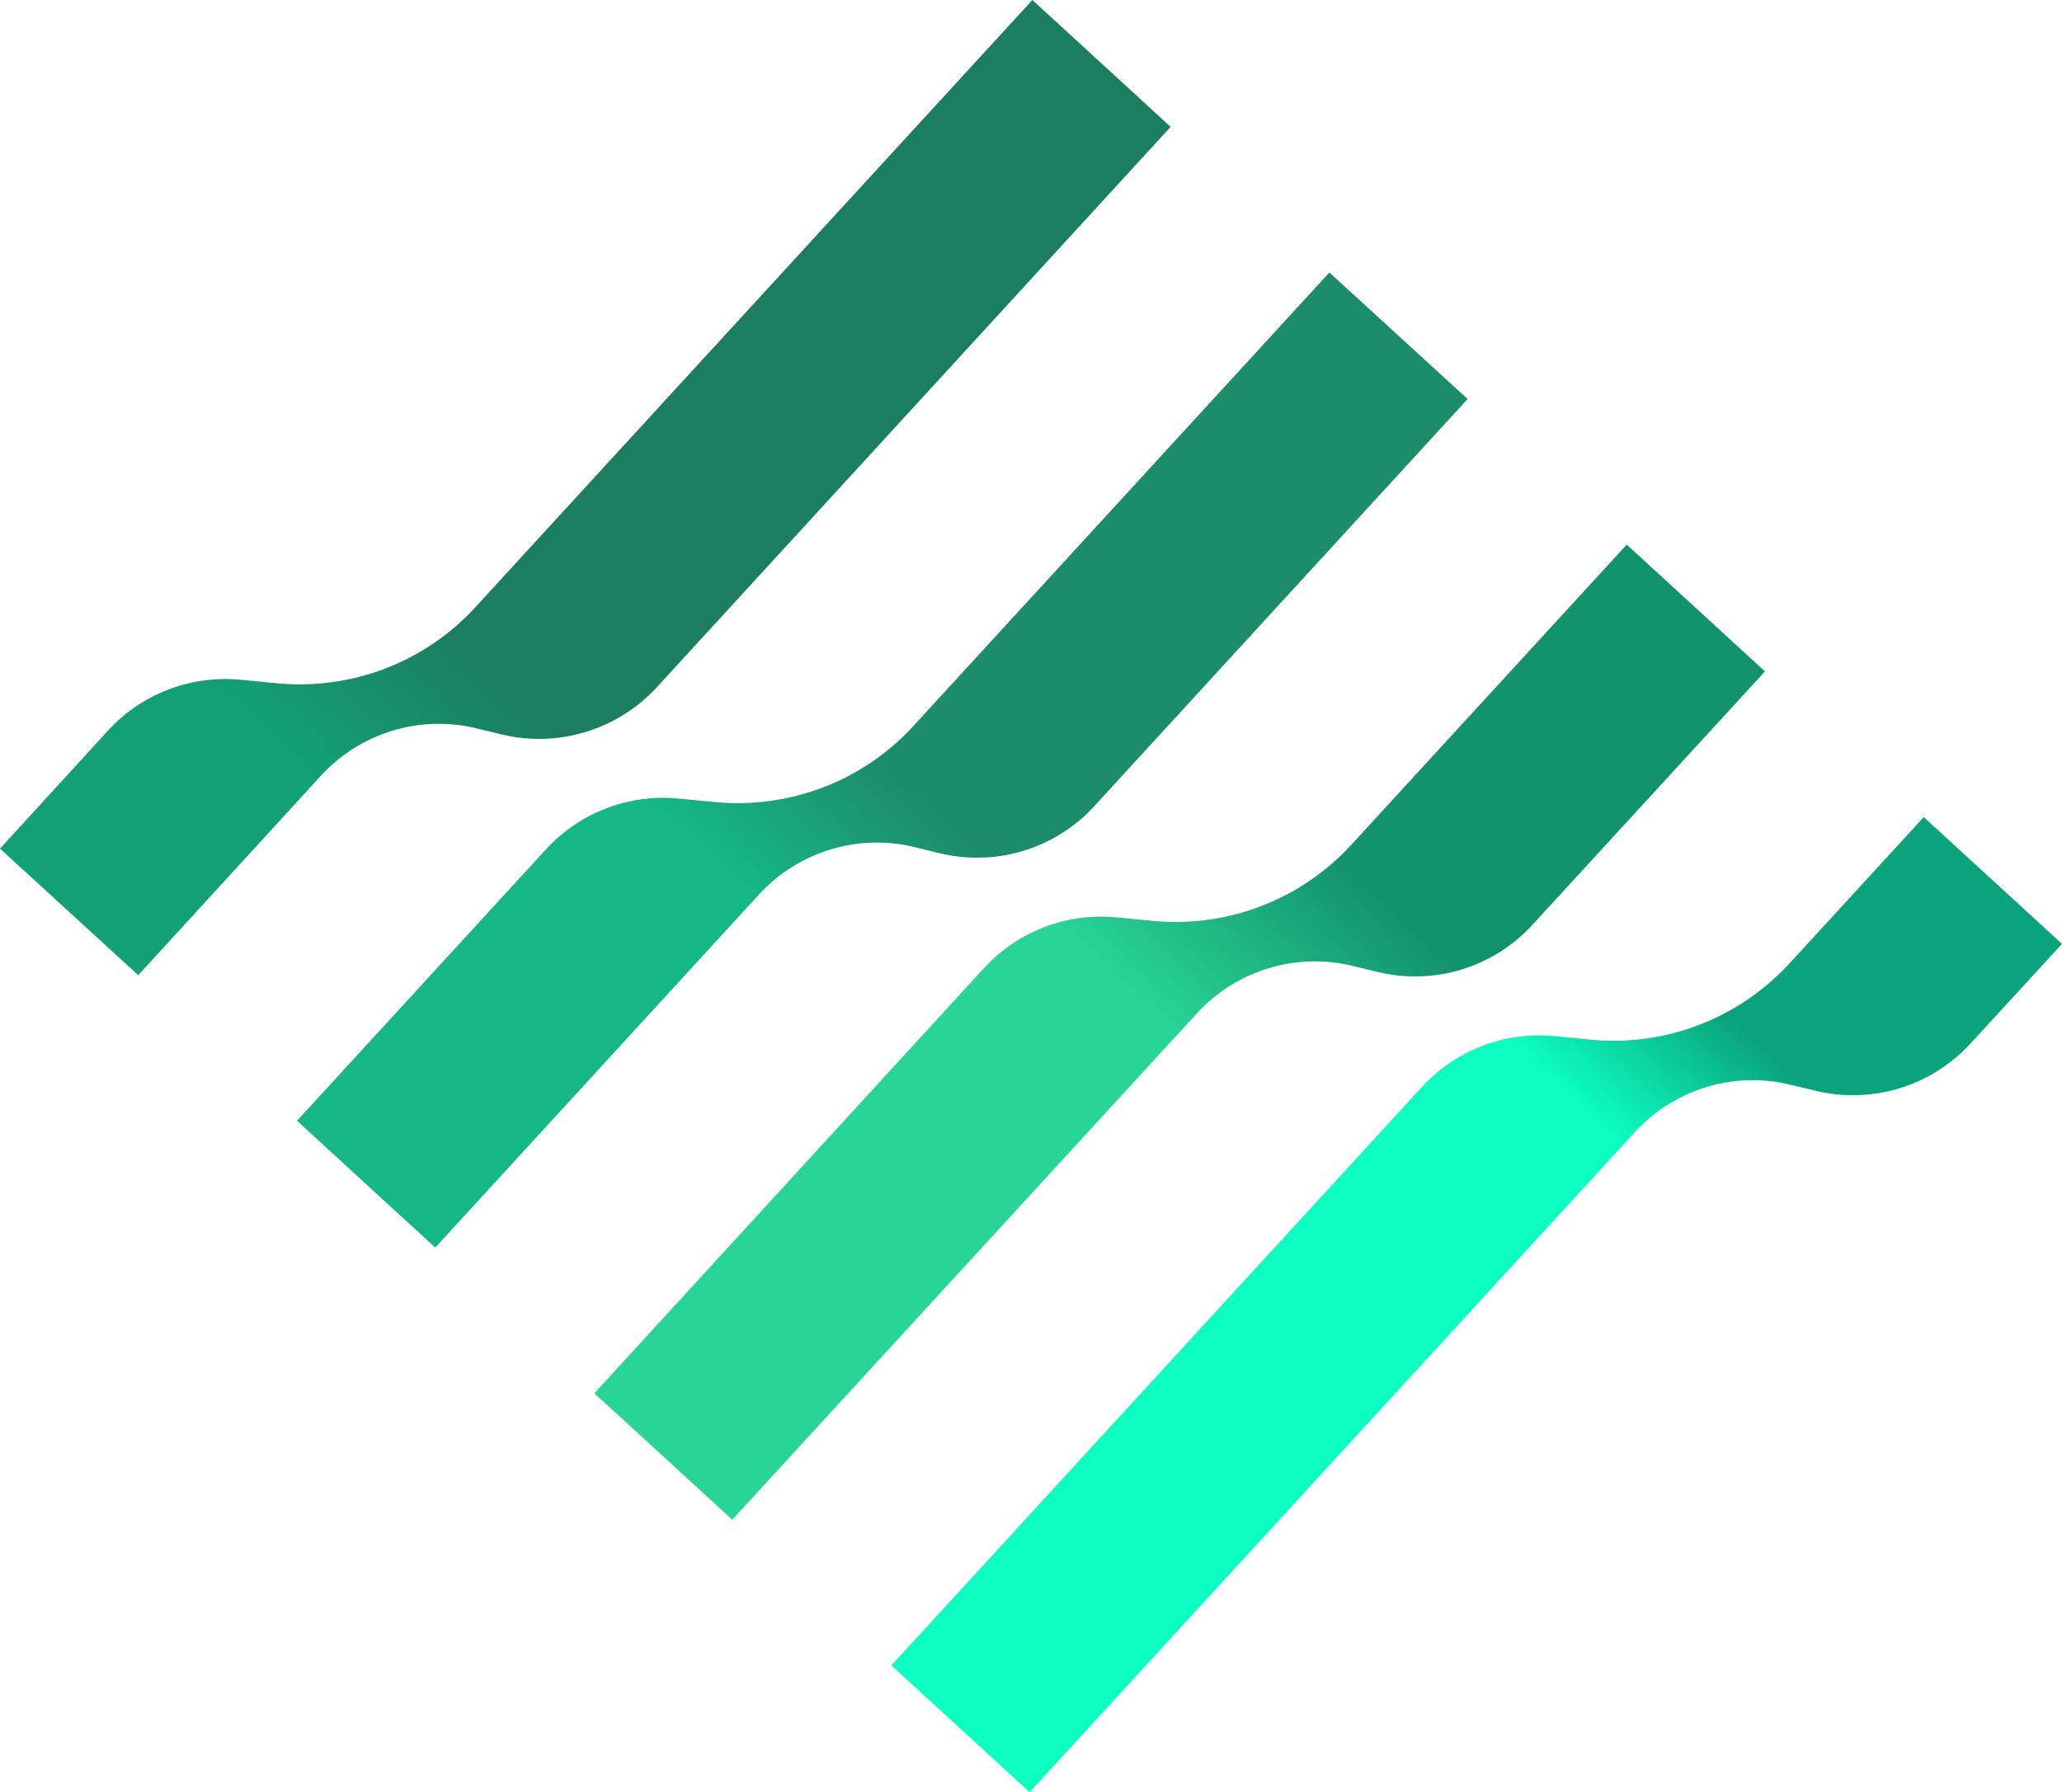
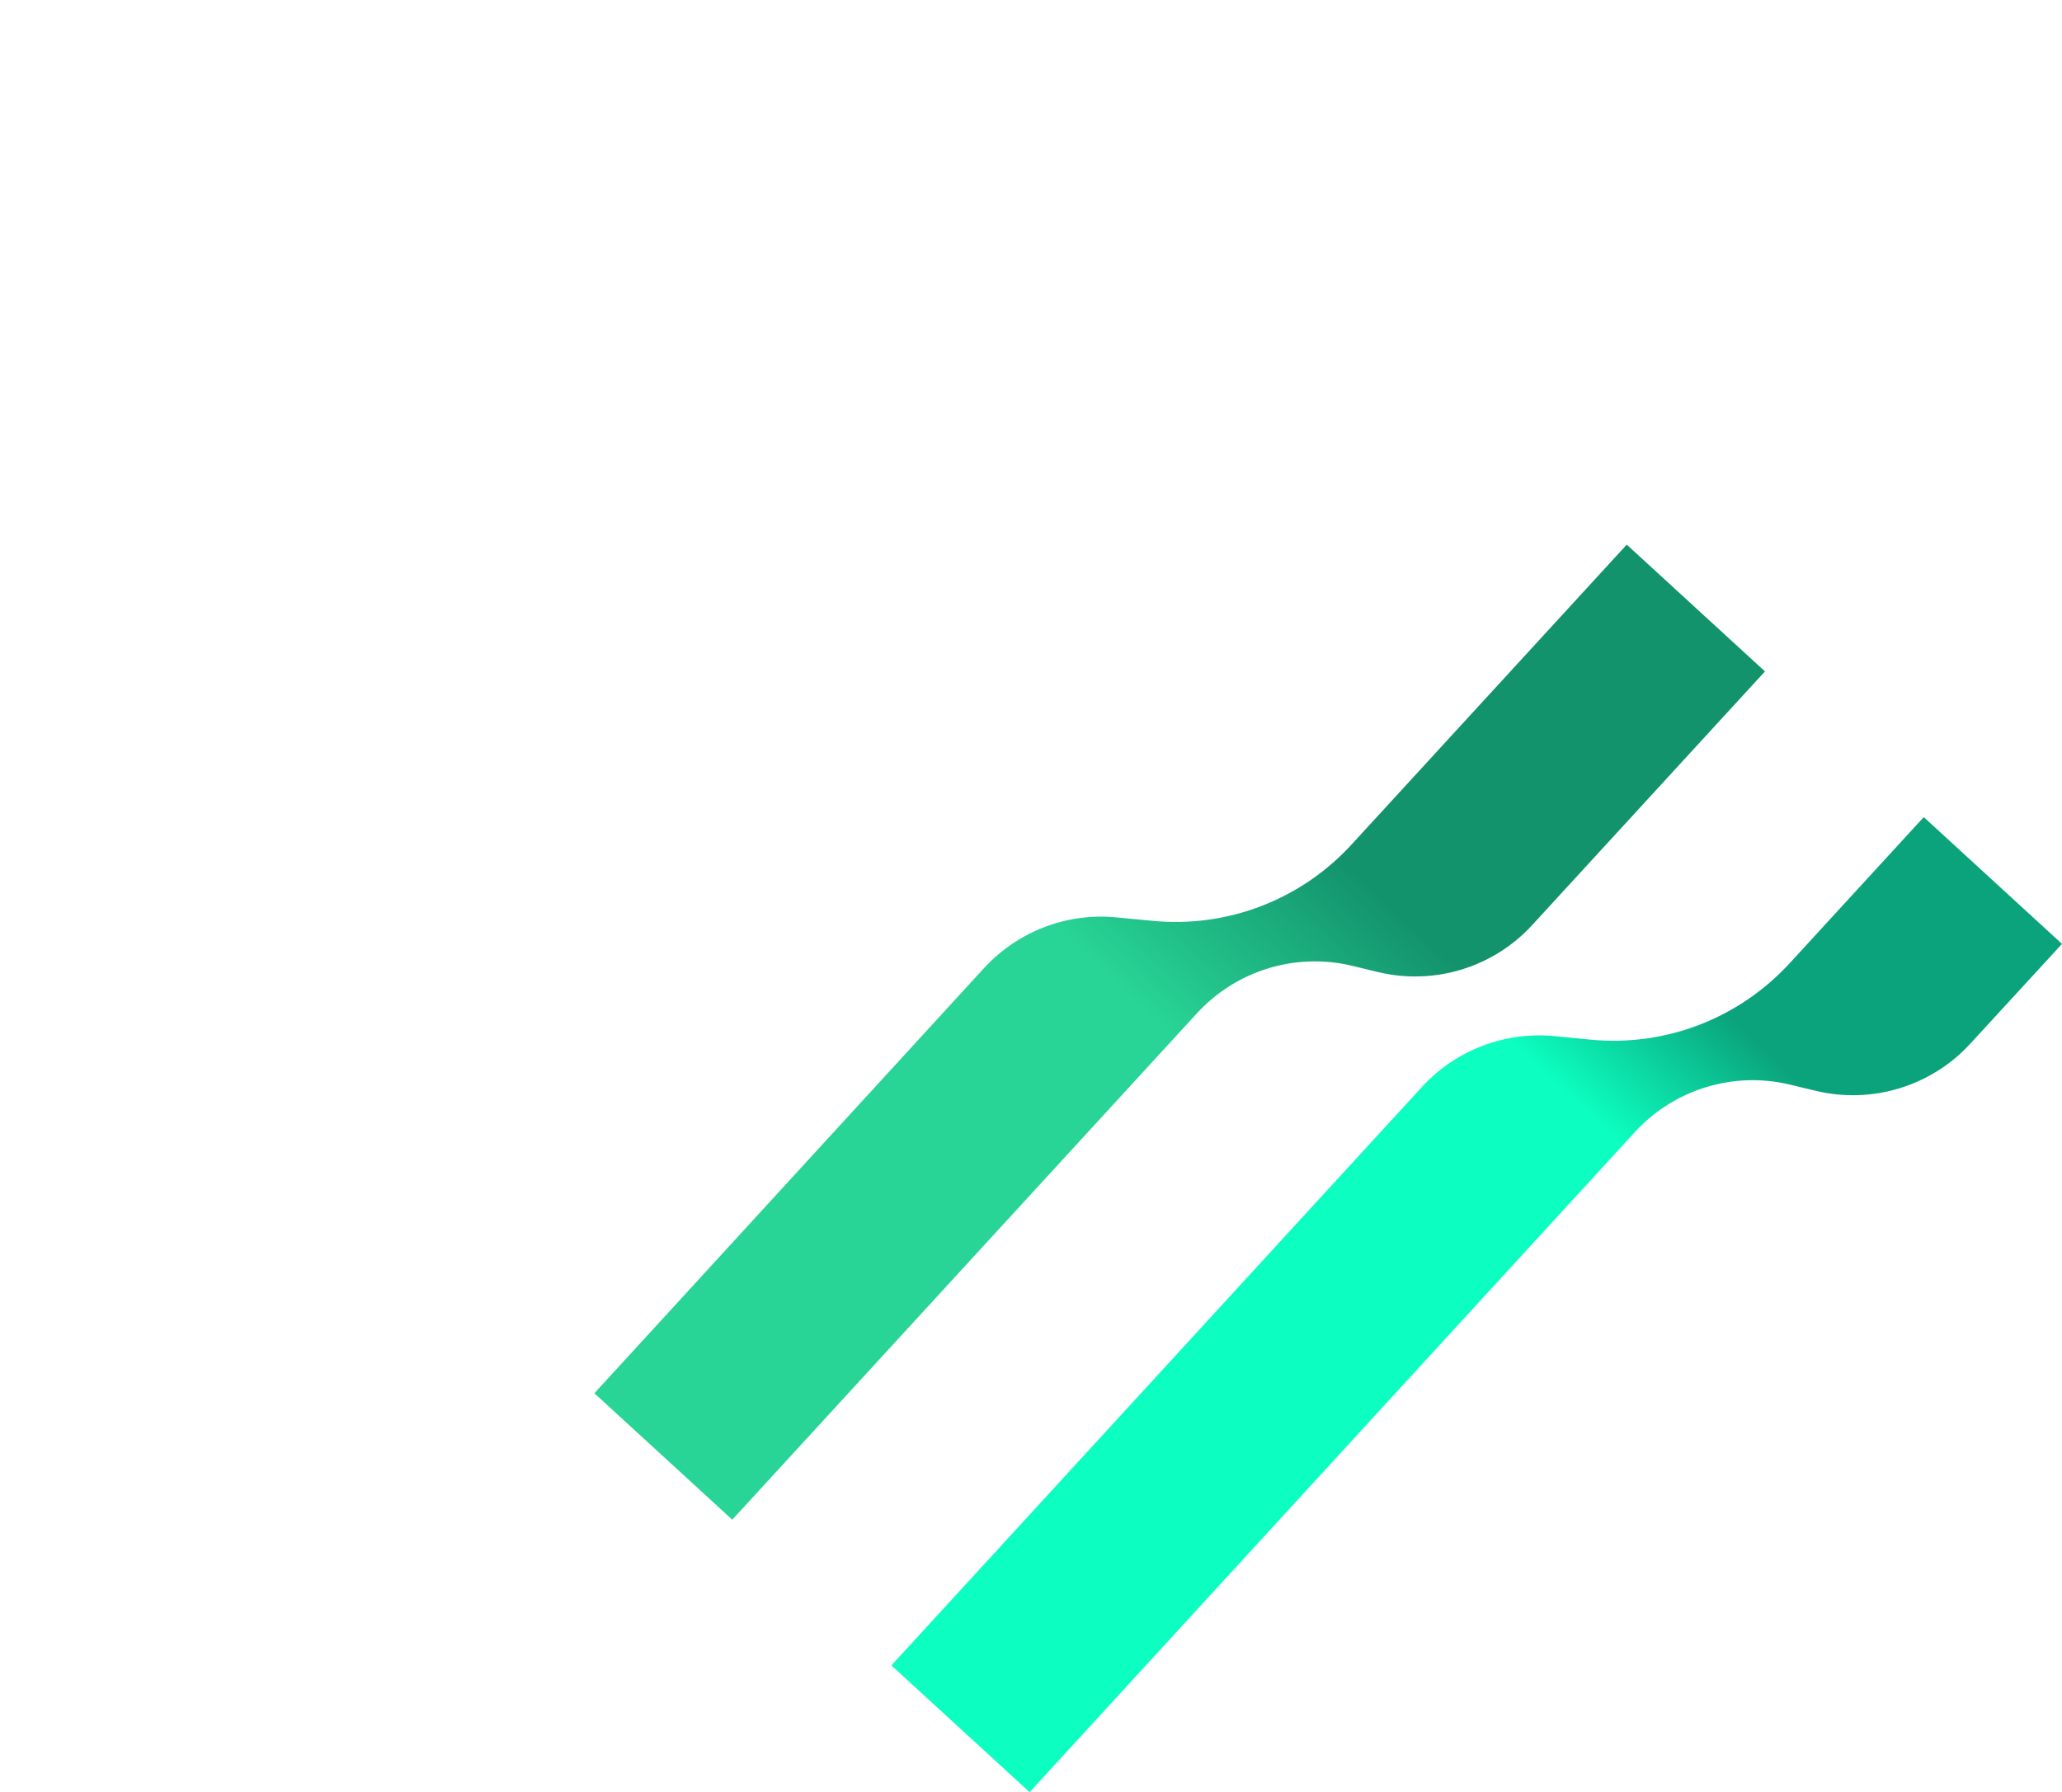
<svg xmlns="http://www.w3.org/2000/svg" width="24" height="20.864" viewBox="0 0 24 20.864">
  <defs>
    <linearGradient id="linear-pattern-0" gradientUnits="userSpaceOnUse" x1="31.075" y1="15.723" x2="16.631" y2="31.478" gradientTransform="matrix(0.721, 0, 0, 0.721, -0, -1.818)">
      <stop offset="0.21" stop-color="rgb(4.314%, 63.922%, 48.235%)" stop-opacity="1" />
      <stop offset="0.336" stop-color="rgb(4.706%, 99.608%, 75.294%)" stop-opacity="1" />
    </linearGradient>
    <linearGradient id="linear-pattern-1" gradientUnits="userSpaceOnUse" x1="26.275" y1="11.323" x2="11.832" y2="27.077" gradientTransform="matrix(0.721, 0, 0, 0.721, -0, -1.818)">
      <stop offset="0.322" stop-color="rgb(7.451%, 57.647%, 42.353%)" stop-opacity="1" />
      <stop offset="0.506" stop-color="rgb(15.686%, 83.529%, 58.824%)" stop-opacity="1" />
    </linearGradient>
    <linearGradient id="linear-pattern-2" gradientUnits="userSpaceOnUse" x1="21.475" y1="6.923" x2="7.032" y2="22.677" gradientTransform="matrix(0.721, 0, 0, 0.721, -0, -1.818)">
      <stop offset="0.501" stop-color="rgb(11.373%, 54.902%, 40.784%)" stop-opacity="1" />
      <stop offset="0.641" stop-color="rgb(8.235%, 71.765%, 52.549%)" stop-opacity="1" />
    </linearGradient>
    <linearGradient id="linear-pattern-3" gradientUnits="userSpaceOnUse" x1="16.676" y1="2.523" x2="2.233" y2="18.277" gradientTransform="matrix(0.721, 0, 0, 0.721, -0, -1.818)">
      <stop offset="0.65" stop-color="rgb(10.588%, 49.412%, 36.863%)" stop-opacity="1" />
      <stop offset="0.797" stop-color="rgb(7.451%, 62.745%, 46.275%)" stop-opacity="1" />
    </linearGradient>
  </defs>
  <path fill-rule="nonzero" fill="url(#linear-pattern-0)" d="M 24 10.988 L 22.391 9.512 L 20.832 11.211 C 20.238 11.859 19.379 12.188 18.508 12.102 L 18.098 12.062 C 17.52 12.004 16.945 12.223 16.551 12.652 L 10.375 19.387 L 11.984 20.863 L 19.031 13.176 C 19.488 12.68 20.176 12.469 20.828 12.625 L 21.137 12.699 C 21.789 12.855 22.48 12.645 22.934 12.148 Z M 24 10.988 " />
  <path fill-rule="nonzero" fill="url(#linear-pattern-1)" d="M 20.543 7.816 L 18.934 6.34 L 15.734 9.828 C 15.141 10.477 14.281 10.805 13.41 10.719 L 13 10.68 C 12.422 10.621 11.848 10.84 11.453 11.27 L 6.918 16.219 L 8.523 17.691 L 13.934 11.793 C 14.391 11.297 15.078 11.086 15.734 11.242 L 16.039 11.316 C 16.695 11.473 17.383 11.262 17.836 10.766 Z M 20.543 7.816 " />
-   <path fill-rule="nonzero" fill="url(#linear-pattern-2)" d="M 17.082 4.645 L 15.473 3.172 L 10.637 8.445 C 10.047 9.094 9.184 9.422 8.312 9.336 L 7.902 9.297 C 7.324 9.238 6.75 9.457 6.355 9.887 L 3.457 13.047 L 5.066 14.523 L 8.836 10.41 C 9.293 9.914 9.98 9.703 10.637 9.859 L 10.941 9.934 C 11.598 10.09 12.285 9.879 12.738 9.383 Z M 17.082 4.645 " />
-   <path fill-rule="nonzero" fill="url(#linear-pattern-3)" d="M 13.625 1.477 L 12.016 0 L 5.539 7.062 C 4.949 7.711 4.086 8.039 3.215 7.953 L 2.809 7.914 C 2.227 7.855 1.652 8.074 1.258 8.504 L 0 9.879 L 1.609 11.352 L 3.738 9.027 C 4.195 8.531 4.883 8.32 5.539 8.477 L 5.844 8.551 C 6.5 8.707 7.188 8.496 7.645 8 Z M 13.625 1.477 " />
</svg>